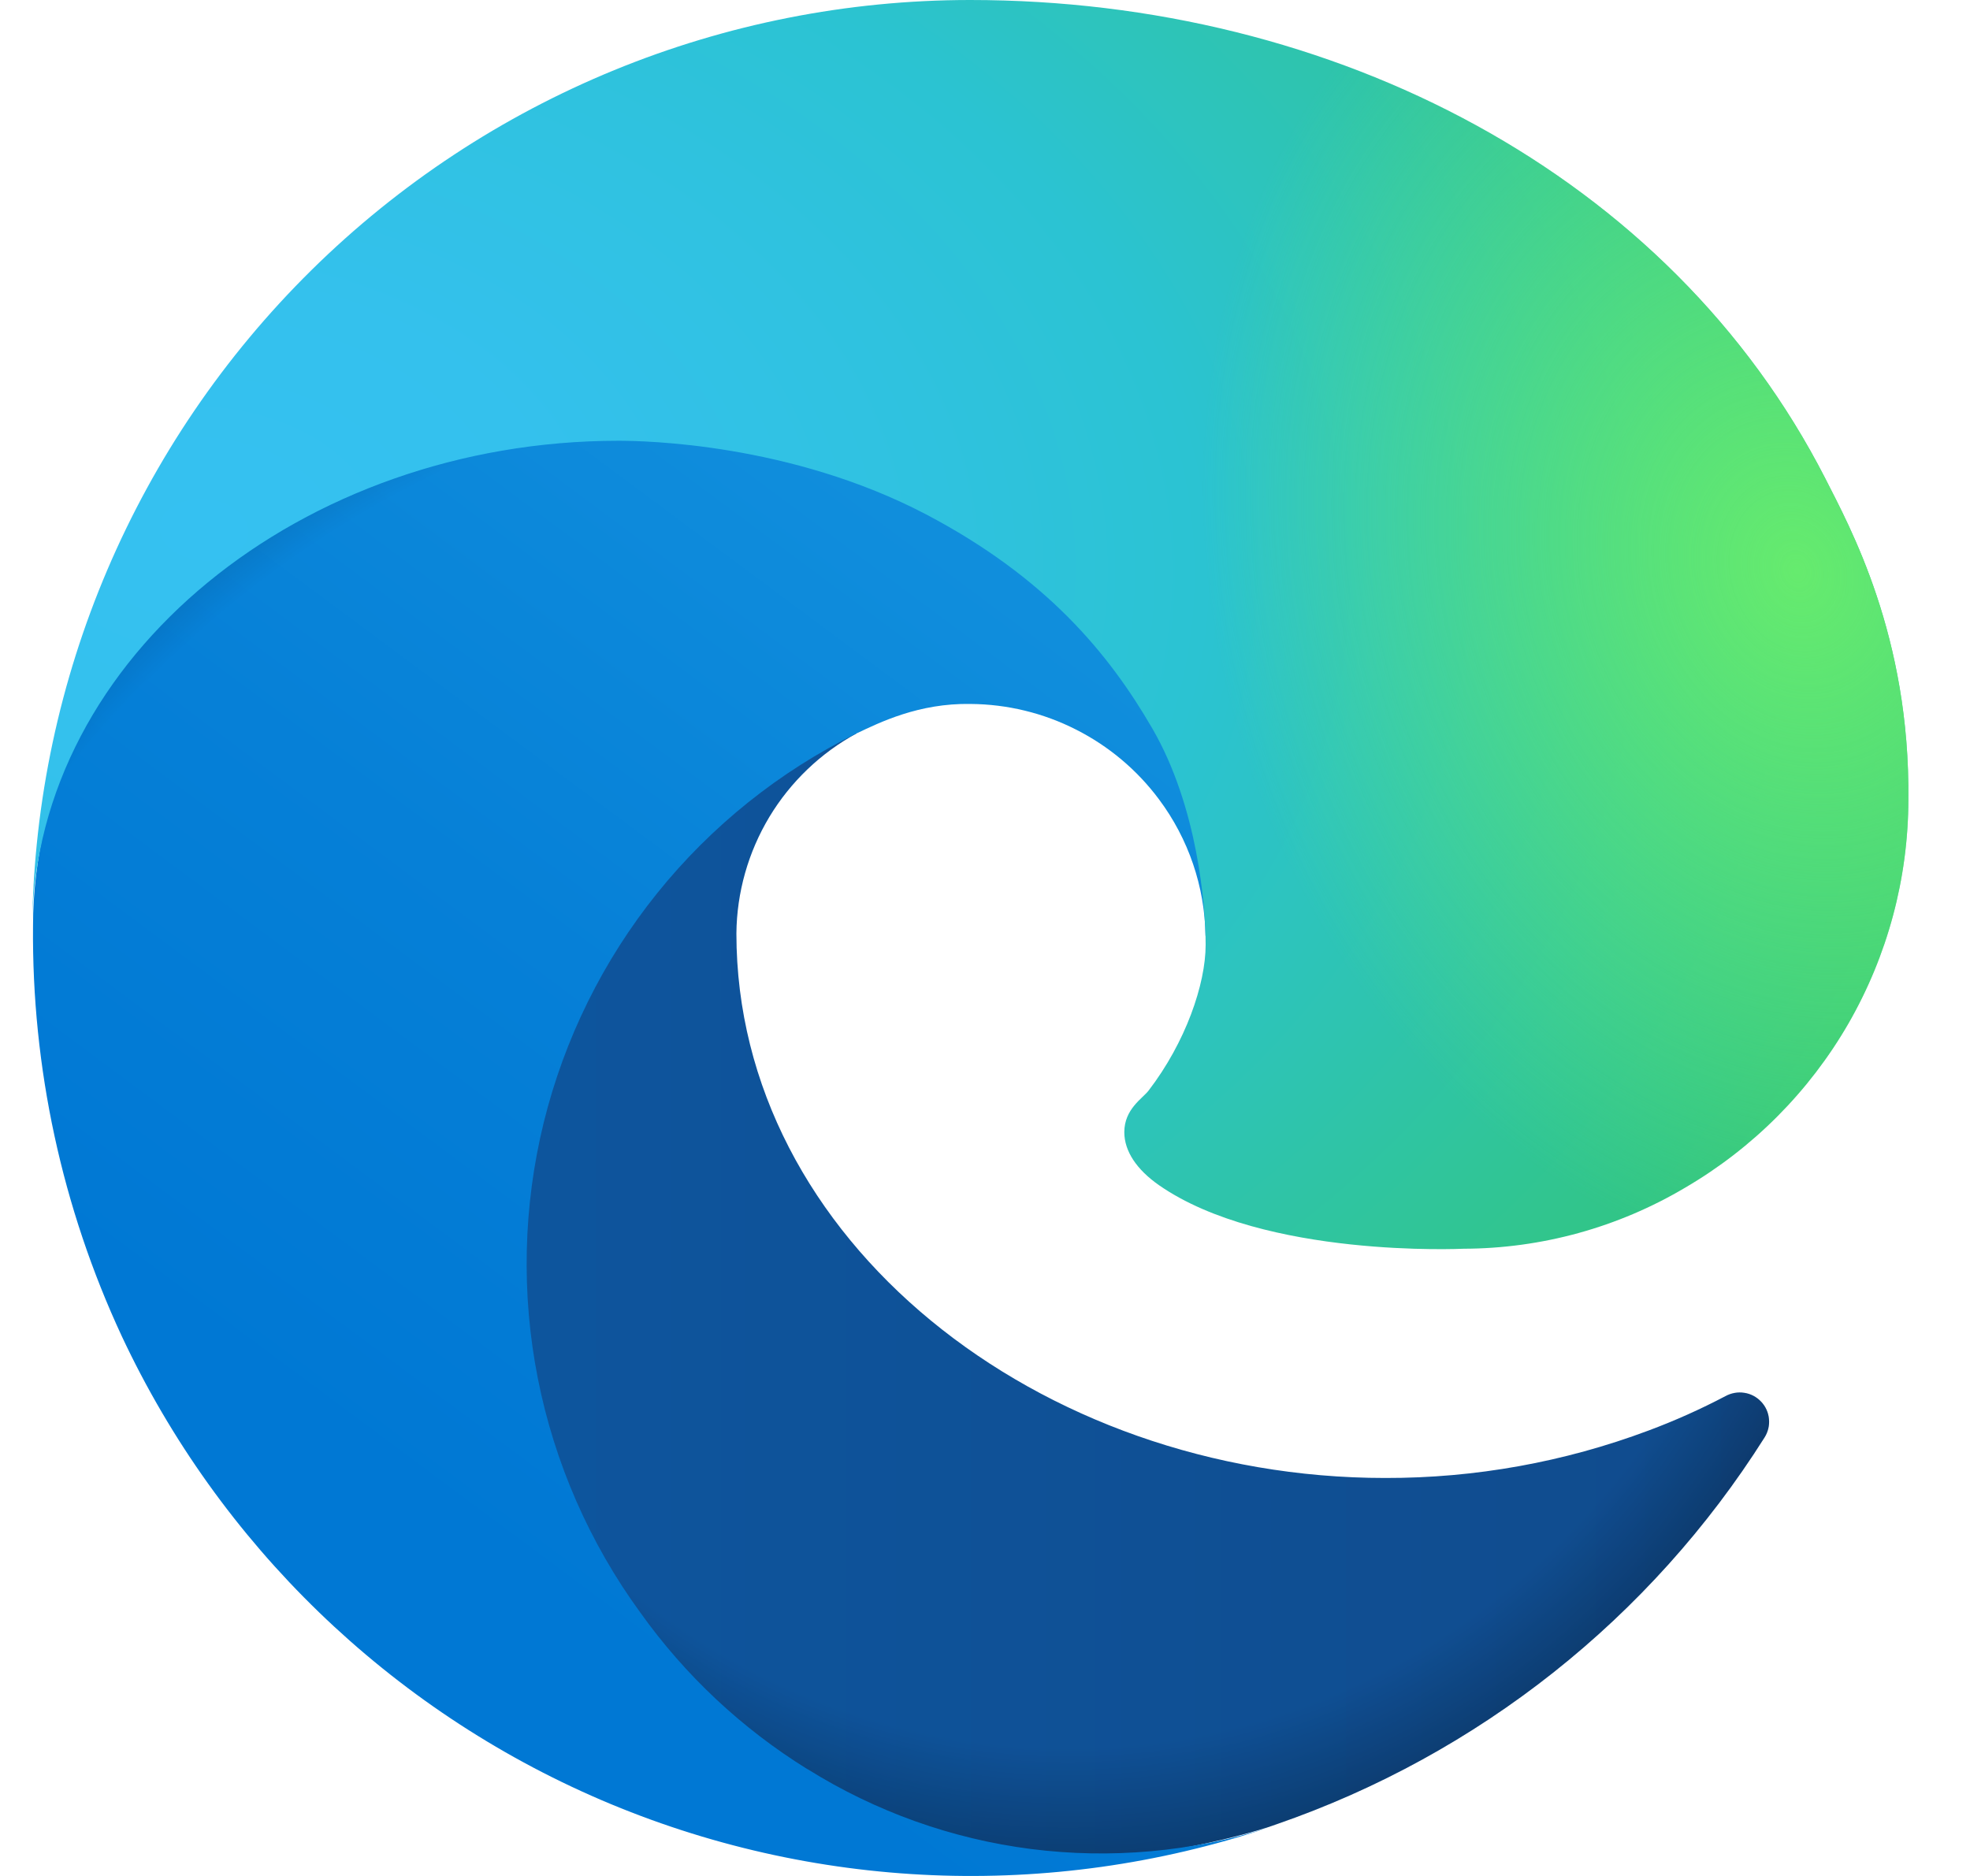
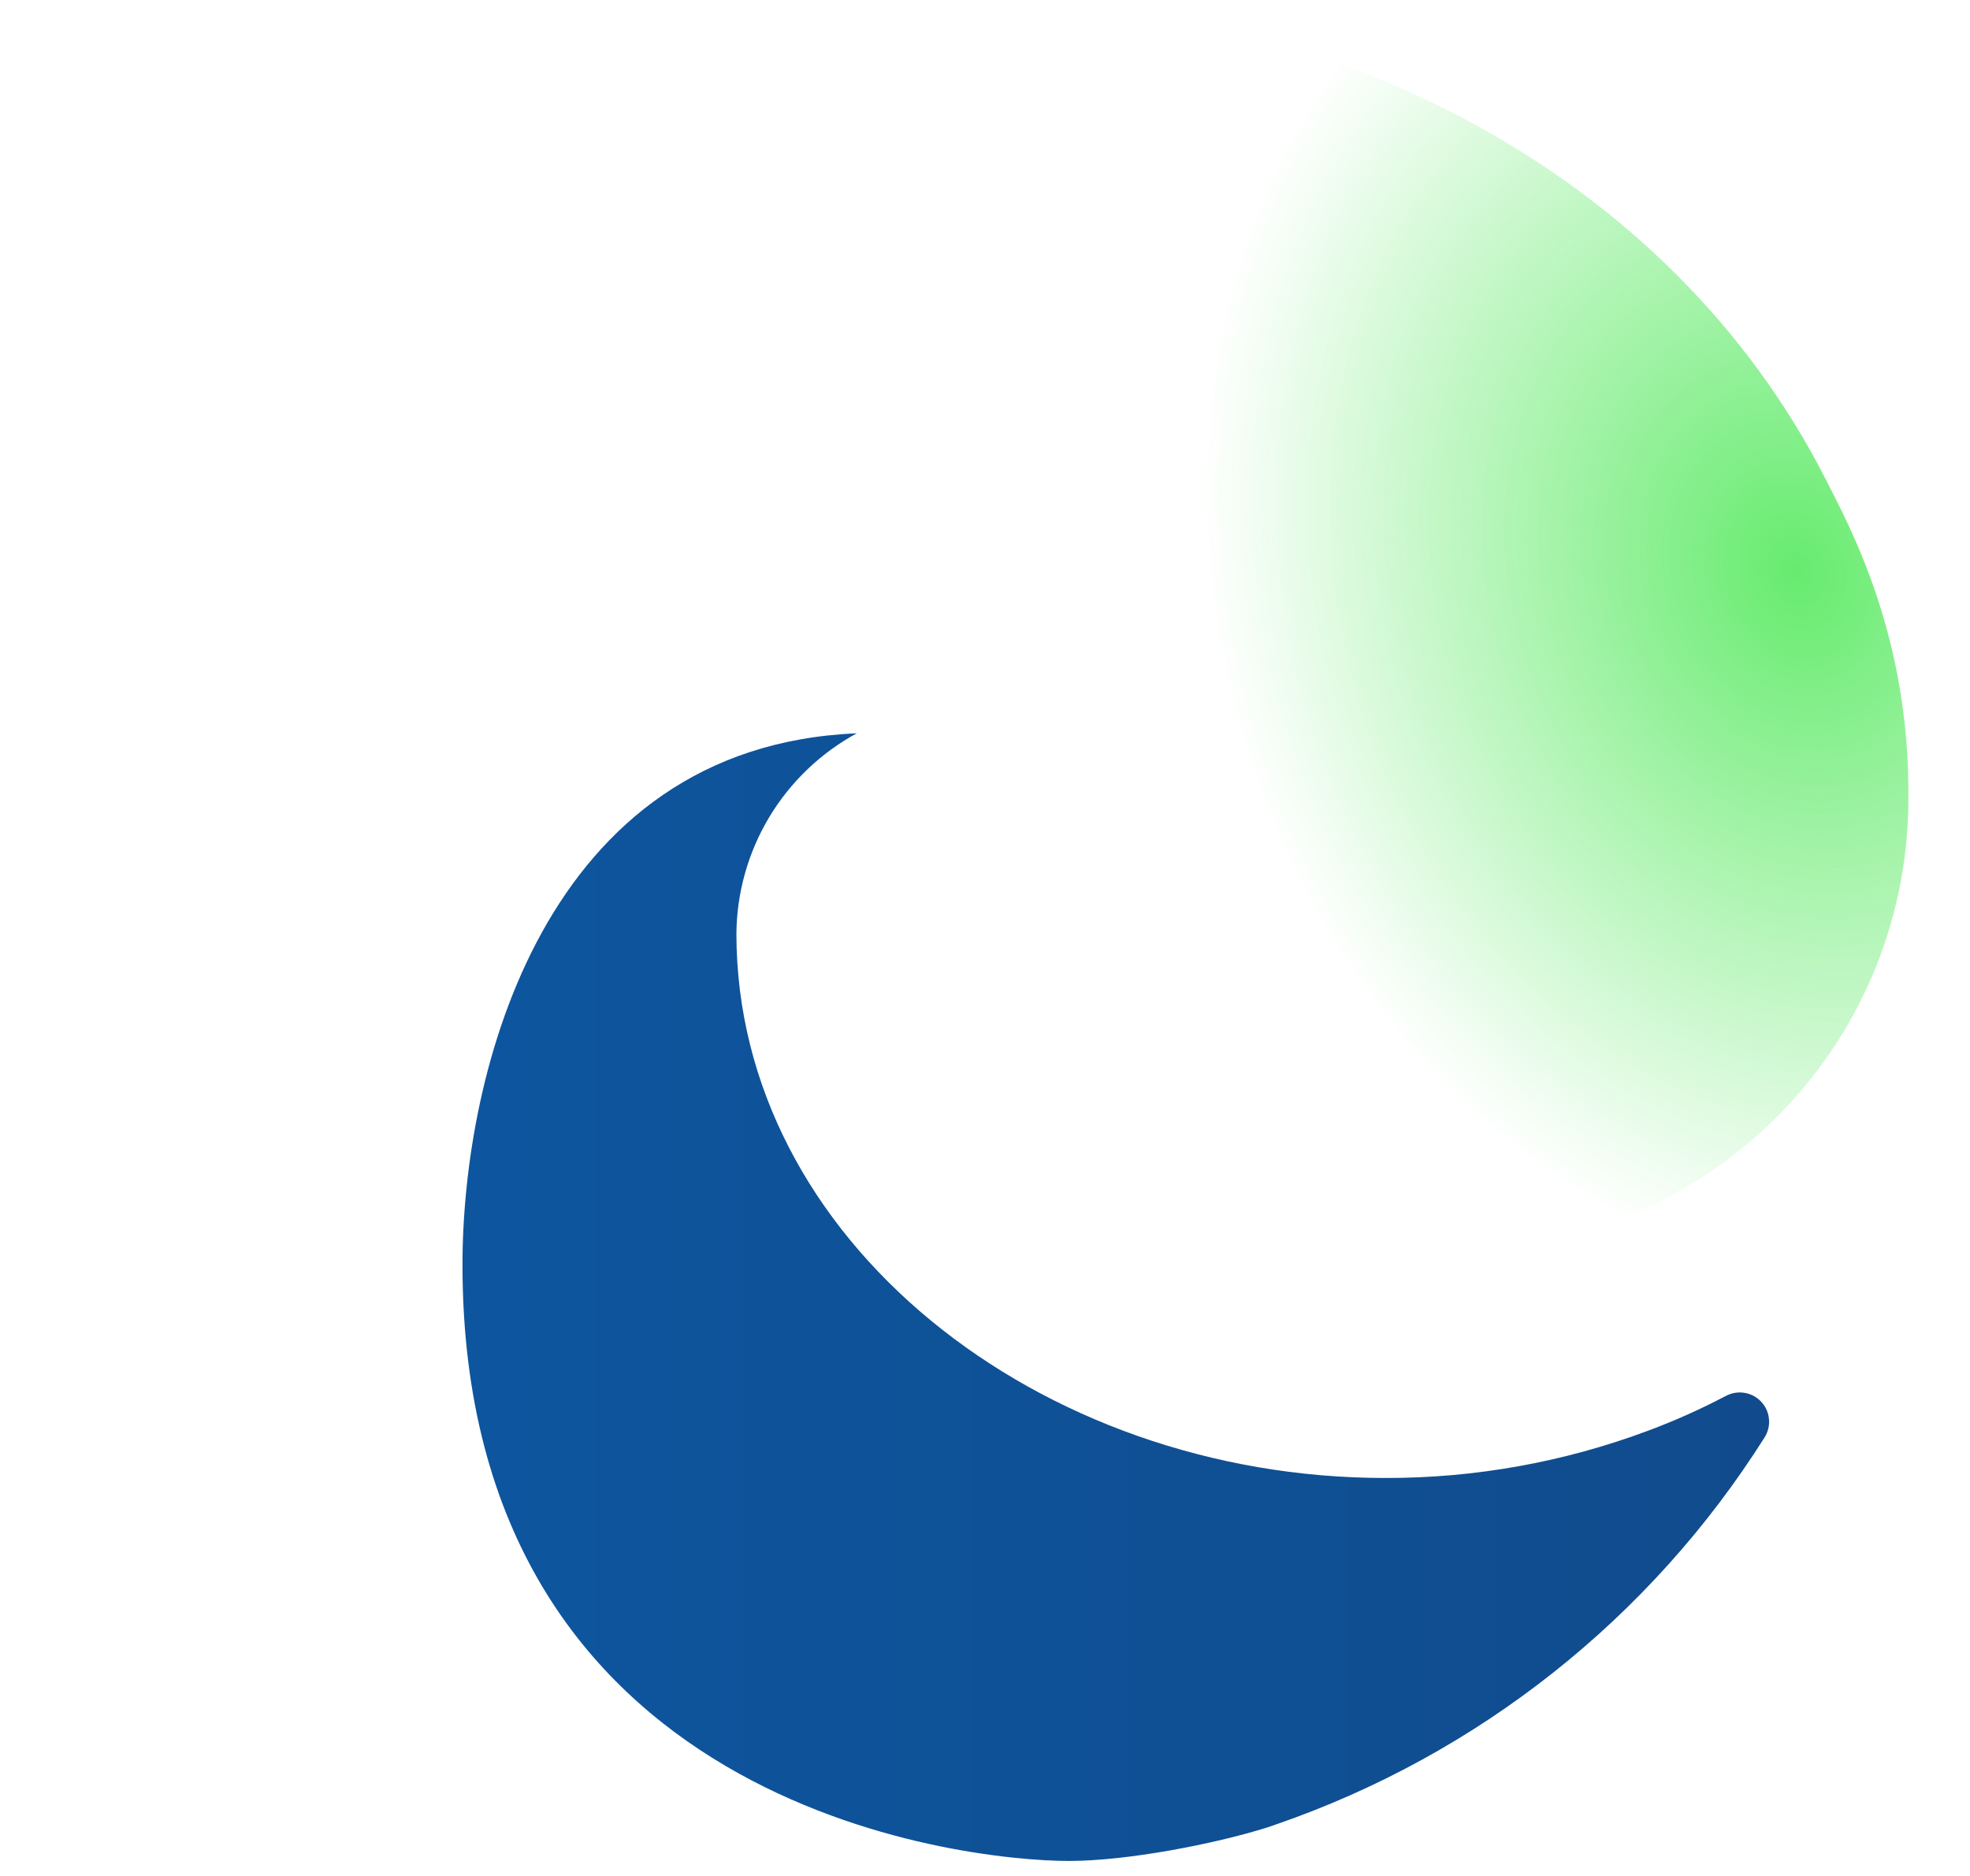
<svg xmlns="http://www.w3.org/2000/svg" width="21" height="20" viewBox="0 0 21 20" fill="none">
  <path d="M18.394 14.884C18.128 15.024 17.853 15.147 17.571 15.252C16.674 15.588 15.724 15.759 14.766 15.757C11.07 15.757 7.85 13.214 7.85 9.951C7.854 9.514 7.976 9.085 8.201 8.71C8.427 8.335 8.749 8.027 9.133 7.818C5.79 7.958 4.93 11.443 4.93 13.484C4.93 19.255 10.249 19.84 11.396 19.84C12.013 19.84 12.945 19.66 13.505 19.484L13.607 19.449C15.759 18.705 17.594 17.251 18.81 15.325C18.847 15.266 18.864 15.197 18.857 15.128C18.851 15.059 18.821 14.993 18.773 14.943C18.726 14.893 18.663 14.859 18.594 14.849C18.525 14.838 18.455 14.851 18.394 14.884Z" fill="url(#paint0_linear_899_111)" />
-   <path d="M18.394 14.884C18.128 15.024 17.853 15.147 17.571 15.252C16.674 15.588 15.724 15.759 14.766 15.757C11.07 15.757 7.85 13.214 7.85 9.951C7.854 9.514 7.976 9.085 8.201 8.71C8.427 8.335 8.749 8.027 9.133 7.818C5.79 7.958 4.93 11.443 4.93 13.484C4.93 19.255 10.249 19.84 11.396 19.84C12.013 19.84 12.945 19.66 13.505 19.484L13.607 19.449C15.759 18.705 17.594 17.251 18.81 15.325C18.847 15.266 18.864 15.197 18.857 15.128C18.851 15.059 18.821 14.993 18.773 14.943C18.726 14.893 18.663 14.859 18.594 14.849C18.525 14.838 18.455 14.851 18.394 14.884Z" fill="url(#paint1_radial_899_111)" />
-   <path d="M8.603 18.859C7.906 18.426 7.302 17.86 6.826 17.192C6.284 16.449 5.911 15.596 5.733 14.694C5.555 13.791 5.577 12.861 5.796 11.968C6.016 11.074 6.429 10.24 7.005 9.523C7.582 8.806 8.308 8.224 9.133 7.818C9.377 7.703 9.793 7.495 10.347 7.505C10.737 7.508 11.122 7.601 11.47 7.778C11.818 7.954 12.121 8.208 12.354 8.521C12.669 8.942 12.843 9.452 12.851 9.979C12.851 9.962 14.762 3.761 6.601 3.761C3.172 3.761 0.352 7.015 0.352 9.87C0.338 11.38 0.661 12.875 1.298 14.245C2.338 16.463 4.156 18.223 6.408 19.19C8.661 20.156 11.189 20.262 13.514 19.487C12.7 19.744 11.84 19.82 10.993 19.713C10.147 19.605 9.333 19.314 8.61 18.862L8.603 18.859Z" fill="url(#paint2_linear_899_111)" />
-   <path d="M8.603 18.859C7.906 18.426 7.302 17.86 6.826 17.192C6.284 16.449 5.911 15.596 5.733 14.694C5.555 13.791 5.577 12.861 5.796 11.968C6.016 11.074 6.429 10.24 7.005 9.523C7.582 8.806 8.308 8.224 9.133 7.818C9.377 7.703 9.793 7.495 10.347 7.505C10.737 7.508 11.122 7.601 11.47 7.778C11.818 7.954 12.121 8.208 12.354 8.521C12.669 8.942 12.843 9.452 12.851 9.979C12.851 9.962 14.762 3.761 6.601 3.761C3.172 3.761 0.352 7.015 0.352 9.87C0.338 11.38 0.661 12.875 1.298 14.245C2.338 16.463 4.156 18.223 6.408 19.19C8.661 20.156 11.189 20.262 13.514 19.487C12.7 19.744 11.84 19.82 10.993 19.713C10.147 19.605 9.333 19.314 8.61 18.862L8.603 18.859Z" fill="url(#paint3_radial_899_111)" />
-   <path d="M12.243 11.628C12.18 11.71 11.985 11.824 11.985 12.07C11.985 12.274 12.118 12.47 12.354 12.635C13.477 13.416 15.595 13.313 15.601 13.313C16.433 13.311 17.25 13.086 17.965 12.661C18.687 12.239 19.287 11.636 19.704 10.912C20.121 10.187 20.341 9.366 20.343 8.53C20.363 6.78 19.718 5.616 19.457 5.1C17.801 1.862 14.228 4.89509e-08 10.342 4.89509e-08C7.715 -0 5.192 1.034 3.321 2.879C1.45 4.724 0.38 7.231 0.343 9.858C0.381 7.004 3.218 4.699 6.593 4.699C6.866 4.699 8.425 4.725 9.874 5.485C11.15 6.156 11.819 6.965 12.284 7.767C12.767 8.601 12.852 9.654 12.852 10.073C12.852 10.493 12.638 11.114 12.243 11.628Z" fill="url(#paint4_radial_899_111)" />
  <path d="M12.243 11.628C12.18 11.71 11.985 11.824 11.985 12.07C11.985 12.274 12.118 12.47 12.354 12.635C13.477 13.416 15.595 13.313 15.601 13.313C16.433 13.311 17.25 13.086 17.965 12.661C18.687 12.239 19.287 11.636 19.704 10.912C20.121 10.187 20.341 9.366 20.343 8.53C20.363 6.78 19.718 5.616 19.457 5.1C17.801 1.862 14.228 4.89509e-08 10.342 4.89509e-08C7.715 -0 5.192 1.034 3.321 2.879C1.45 4.724 0.38 7.231 0.343 9.858C0.381 7.004 3.218 4.699 6.593 4.699C6.866 4.699 8.425 4.725 9.874 5.485C11.15 6.156 11.819 6.965 12.284 7.767C12.767 8.601 12.852 9.654 12.852 10.073C12.852 10.493 12.638 11.114 12.243 11.628Z" fill="url(#paint5_radial_899_111)" />
  <defs>
    <linearGradient id="paint0_linear_899_111" x1="0.343" y1="10.003" x2="20.348" y2="10.003" gradientUnits="userSpaceOnUse">
      <stop stop-color="#0C59A4" />
      <stop offset="1" stop-color="#114A8B" />
    </linearGradient>
    <radialGradient id="paint1_radial_899_111" cx="0" cy="0" r="1" gradientUnits="userSpaceOnUse" gradientTransform="translate(11.392 10.185) scale(10.699 11.775)">
      <stop offset="0.72" stop-opacity="0" />
      <stop offset="0.95" stop-opacity="0.53" />
      <stop offset="1" />
    </radialGradient>
    <linearGradient id="paint2_linear_899_111" x1="18.46" y1="4.959" x2="8.158" y2="18.804" gradientUnits="userSpaceOnUse">
      <stop stop-color="#1B9DE2" />
      <stop offset="0.16" stop-color="#1595DF" />
      <stop offset="0.67" stop-color="#0680D7" />
      <stop offset="1" stop-color="#0078D4" />
    </linearGradient>
    <radialGradient id="paint3_radial_899_111" cx="0" cy="0" r="1" gradientTransform="matrix(2.55 -13.643 -13.602 -1.654 8.71 14.514)" gradientUnits="userSpaceOnUse">
      <stop offset="0.76" stop-opacity="0" />
      <stop offset="0.95" stop-opacity="0.5" />
      <stop offset="1" />
    </radialGradient>
    <radialGradient id="paint4_radial_899_111" cx="0" cy="0" r="1" gradientTransform="matrix(-0.633 23.747 33.684 1.9 2.363 5.558)" gradientUnits="userSpaceOnUse">
      <stop stop-color="#35C1F1" />
      <stop offset="0.11" stop-color="#34C1ED" />
      <stop offset="0.23" stop-color="#2FC2DF" />
      <stop offset="0.31" stop-color="#2BC3D2" />
      <stop offset="0.67" stop-color="#36C752" />
    </radialGradient>
    <radialGradient id="paint5_radial_899_111" cx="0" cy="0" r="1" gradientTransform="matrix(2.129 7.3 5.931 -1.749 19.098 6.047)" gradientUnits="userSpaceOnUse">
      <stop stop-color="#66EB6E" />
      <stop offset="1" stop-color="#66EB6E" stop-opacity="0" />
    </radialGradient>
  </defs>
</svg>